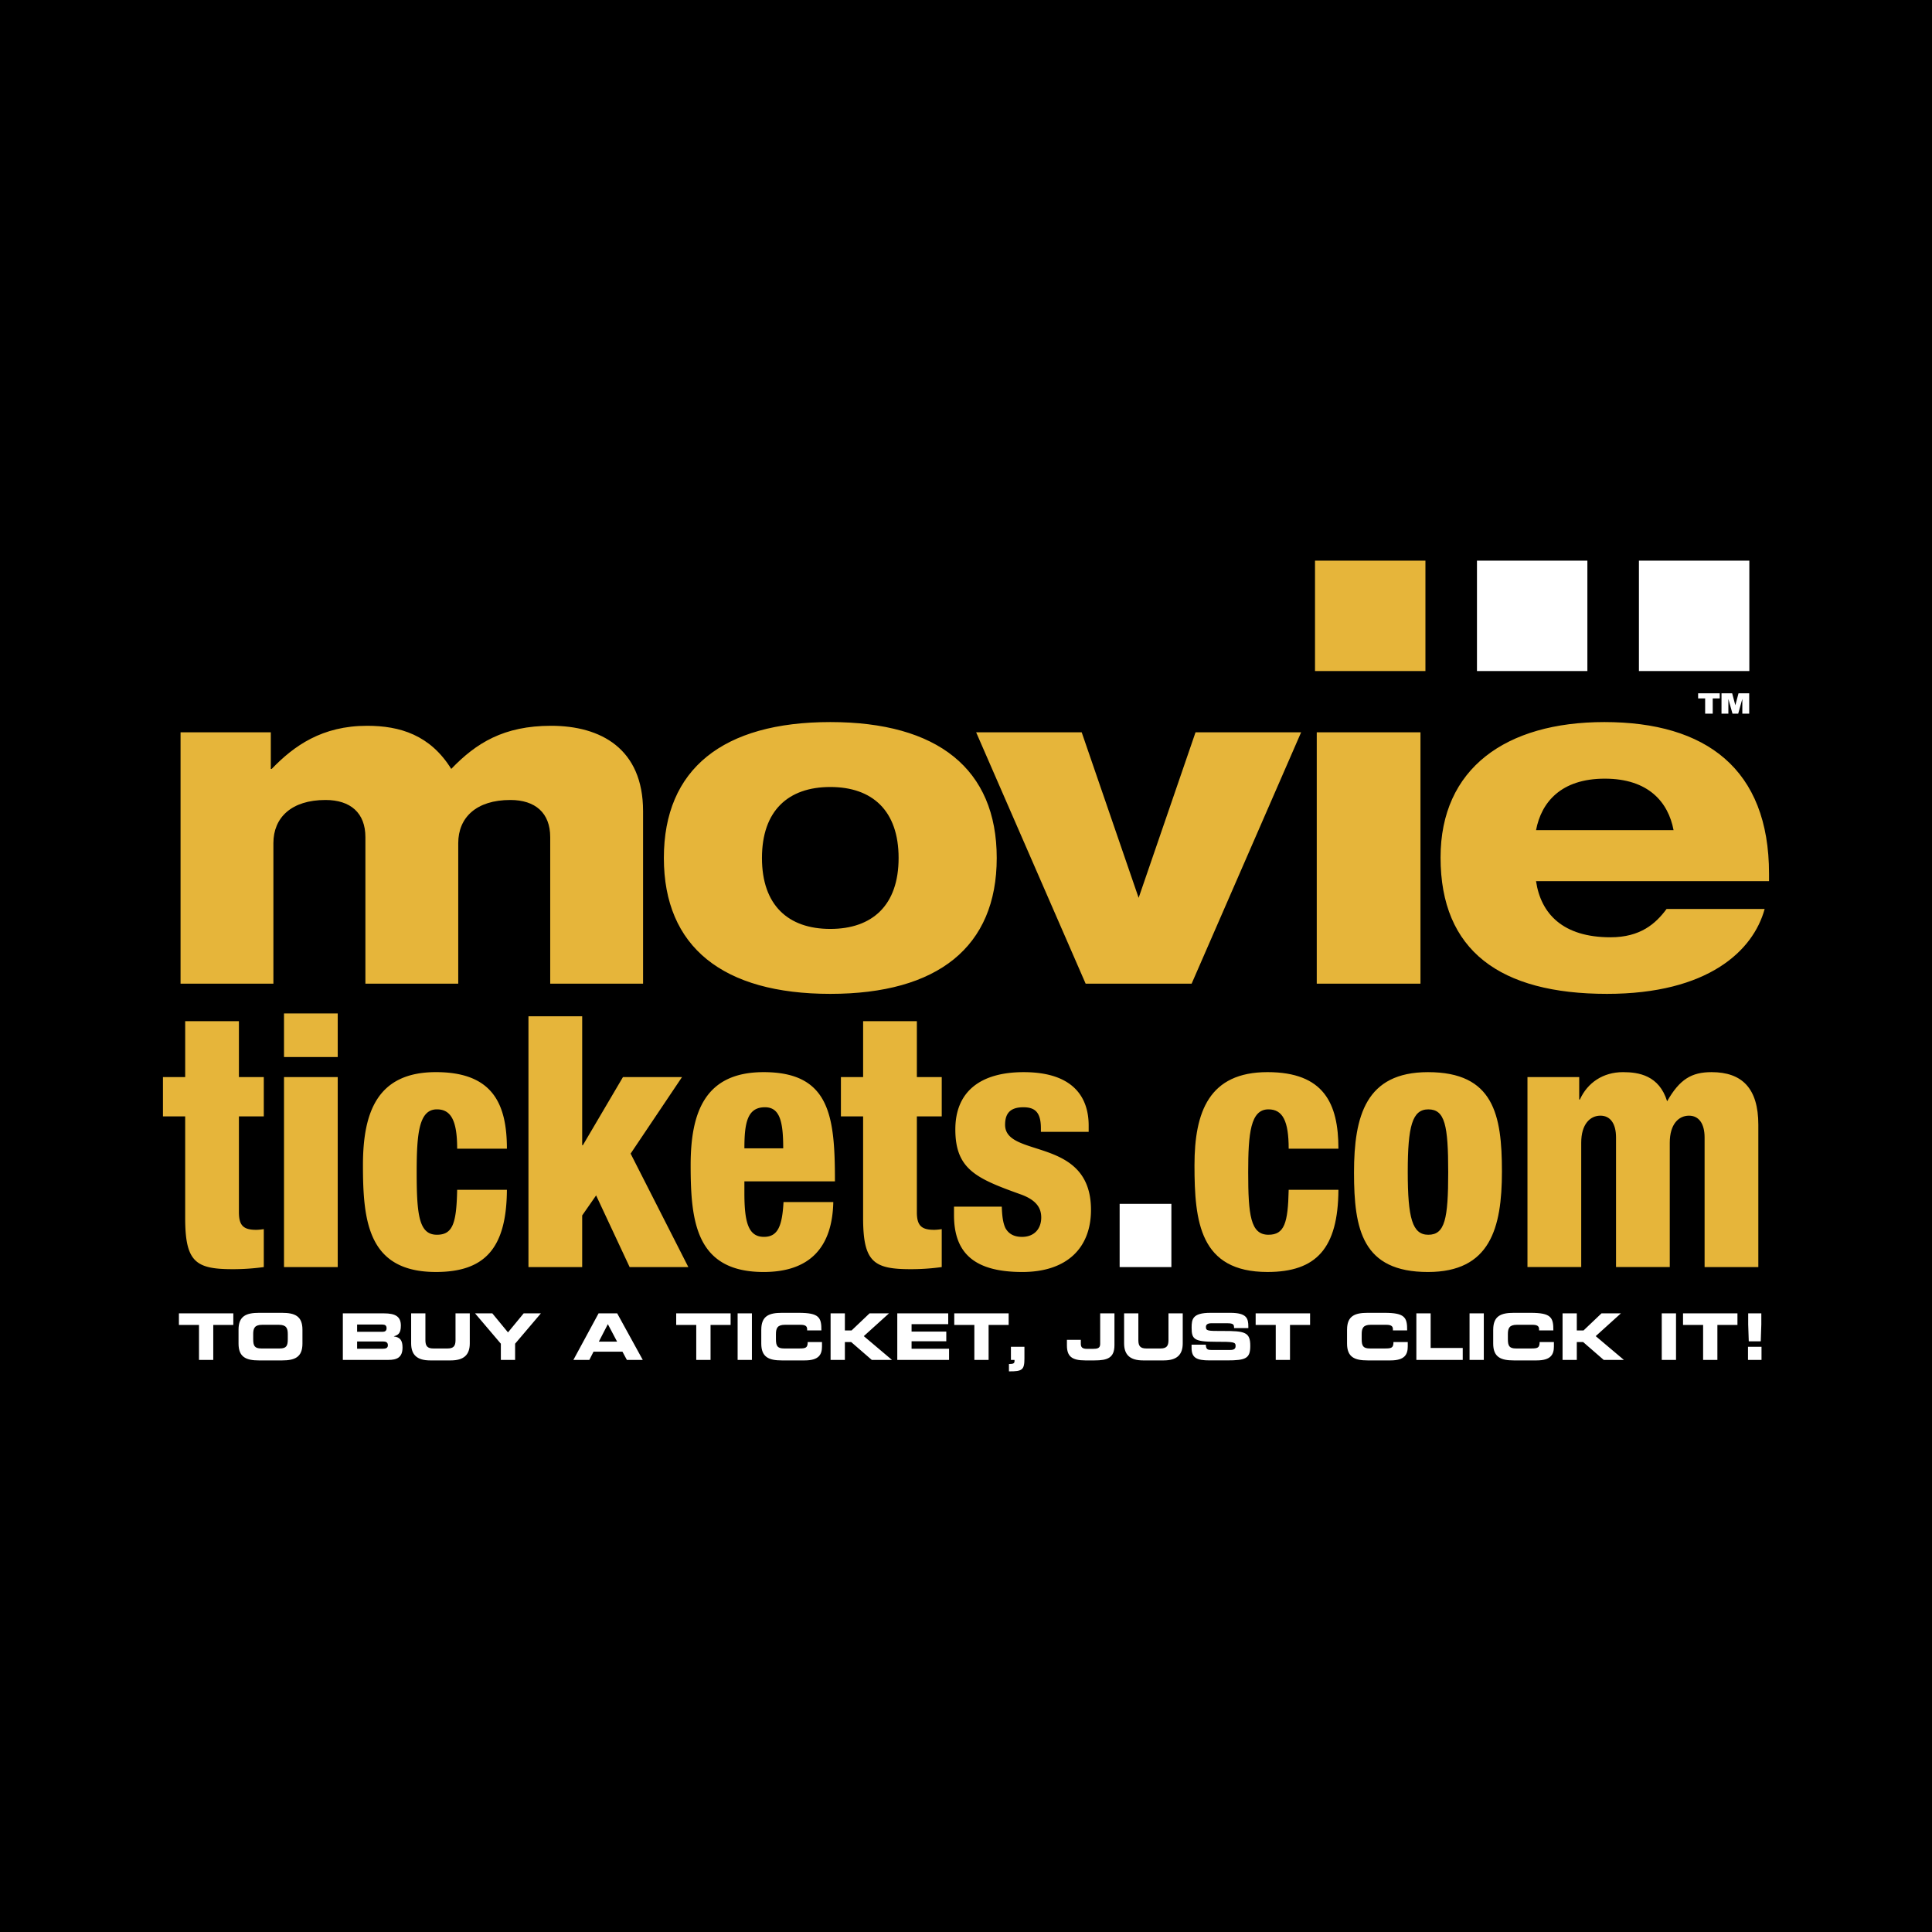
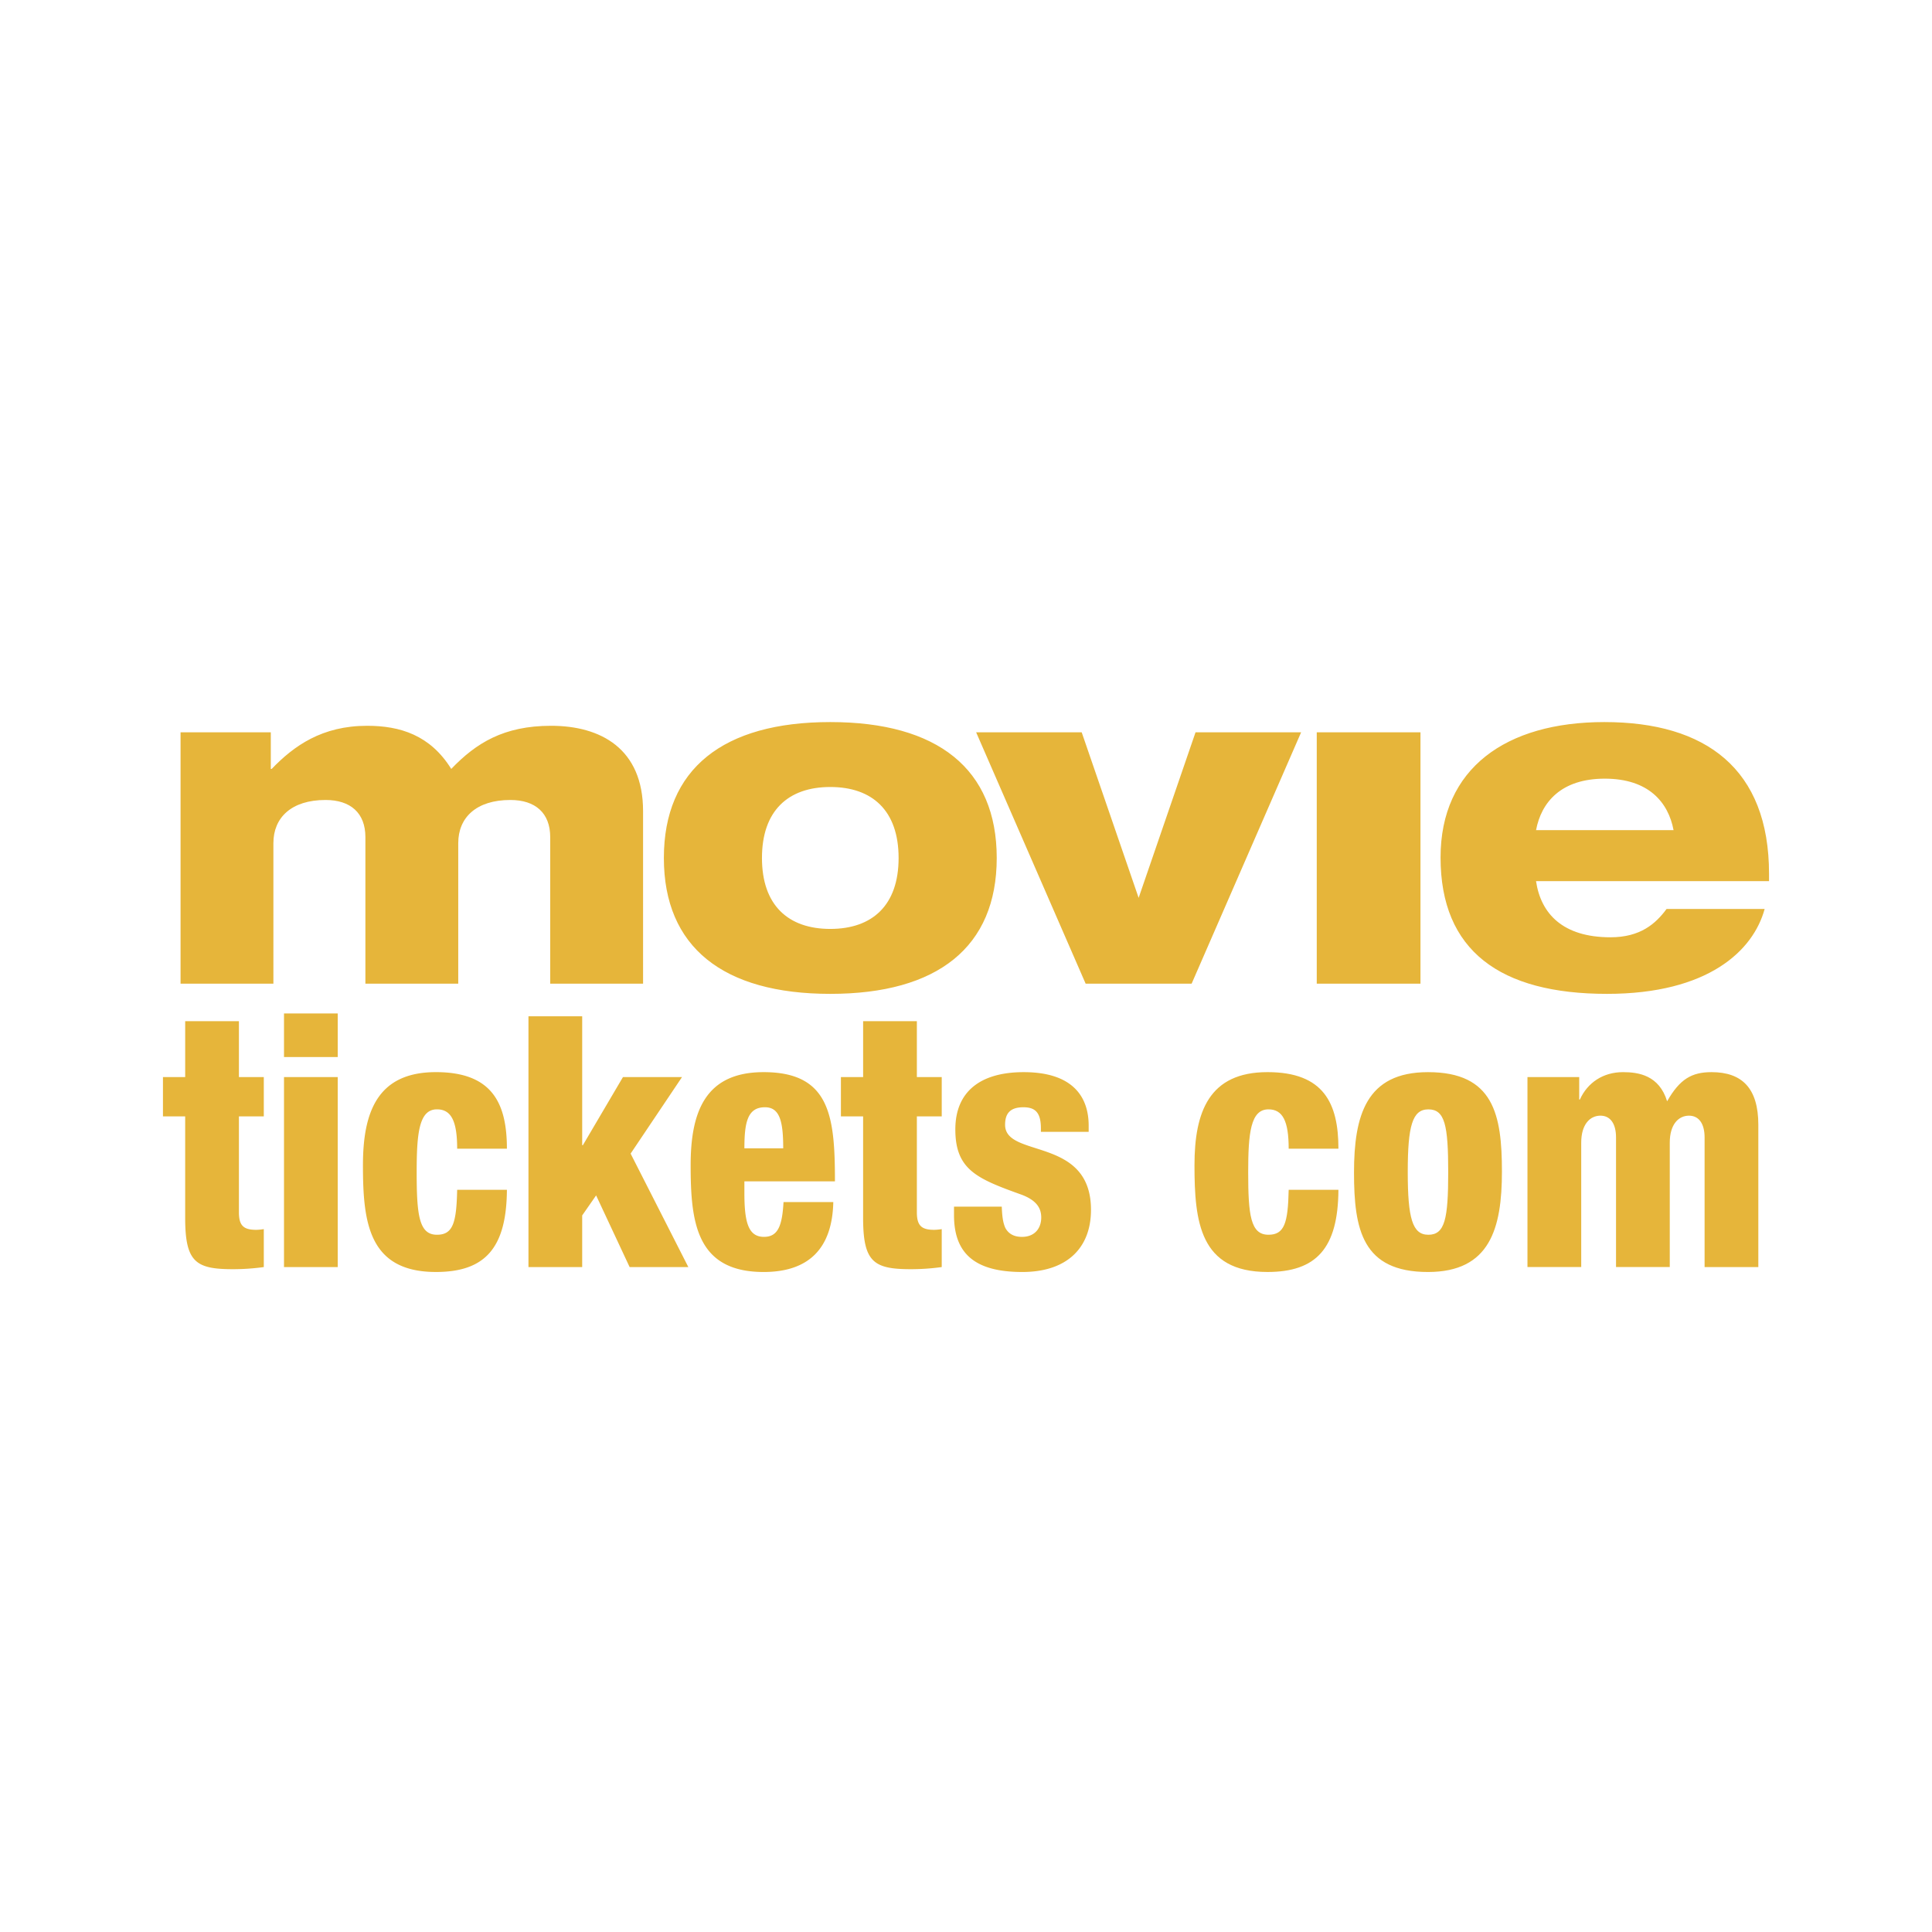
<svg xmlns="http://www.w3.org/2000/svg" width="2500" height="2500" viewBox="0 0 192.756 192.756">
  <g fill-rule="evenodd" clip-rule="evenodd">
-     <path d="M0 0h192.756v192.756H0V0z" />
-     <path fill="#fff" fill-opacity="0" d="M18.097 55.935h11.016v11.016H18.097V55.935zM34.255 55.935h11.016v11.016H34.255V55.935zM50.414 55.935h11.015v11.016H50.414V55.935zM66.571 55.935h11.015v11.016H66.571V55.935zM82.729 55.935h11.015v11.016H82.729V55.935zM98.887 55.935h11.015v11.016H98.887V55.935zM115.043 55.935h11.014v11.016h-11.014V55.935z" />
-     <path fill="#e6b53a" d="M131.199 55.935h11.016v11.016h-11.016V55.935z" />
    <path fill="#fff" d="M147.357 55.935h11.016v11.016h-11.016V55.935zM163.516 55.935h11.015v11.016h-11.015V55.935zM170.123 69.68h-.701v-.511h2.156v.511h-.699v1.519h-.756V69.68zM171.754 69.169h1.064l.313 1.18h.008l.314-1.18h1.065v2.03h-.686v-1.451h-.006l-.404 1.451h-.572l-.407-1.451h-.004v1.451h-.685v-2.03z" />
    <path d="M18.476 111.382h-2.218v-3.924h2.218v-5.573h5.361v5.573h2.482v3.924h-2.482v9.566c0 1.332.463 1.752 1.72 1.752.231 0 .529-.033.762-.07v3.785a22.453 22.453 0 0 1-3.08.212c-3.706 0-4.764-.702-4.764-5.116v-10.129h.001zM28.335 107.458h5.36v18.957h-5.36v-18.957zm0-6.344h5.36v4.345h-5.36v-4.345zM45.611 114.605c0-2.768-.597-3.924-2.019-3.924-1.786 0-2.02 2.382-2.02 6.272 0 4.276.234 6.238 2.02 6.238 1.588 0 1.951-1.156 2.019-4.486h4.963c-.034 5.853-2.216 8.201-7.081 8.201-6.751 0-7.281-5.014-7.281-10.653 0-5.326 1.457-9.286 7.281-9.286 5.625 0 7.081 3.117 7.081 7.638h-4.963zM52.725 101.395h5.36v12.861h.068l4.001-6.798h5.892l-5.129 7.638 5.758 11.319h-5.857l-3.343-7.149-1.39 1.998v5.151h-5.36v-25.02zM74.269 114.571c0-2.558.298-4.1 2.05-4.1 1.49 0 1.822 1.436 1.822 4.1h-3.872zm9.033 3.295c0-6.448-.462-10.898-7.115-10.898-5.824 0-7.281 3.96-7.281 9.286 0 5.64.532 10.653 7.281 10.653 4.435 0 6.85-2.279 6.951-6.975h-4.966c-.132 2.384-.562 3.47-1.951 3.47-1.556 0-1.953-1.438-1.953-4.38v-1.156h9.034zM86.114 111.382h-2.216v-3.924h2.216v-5.573h5.362v5.573h2.481v3.924h-2.481v9.566c0 1.332.462 1.752 1.722 1.752.23 0 .528-.033.759-.07v3.785c-1.024.142-2.05.212-3.077.212-3.707 0-4.767-.702-4.767-5.116v-10.129h.001zM99.947 120.389c.033.842.098 1.575.365 2.138.295.526.793.876 1.652.876 1.258 0 1.92-.843 1.92-1.929 0-.876-.396-1.716-2.051-2.312-4.4-1.578-6.519-2.488-6.519-6.482 0-3.784 2.515-5.712 6.818-5.712 5.027 0 6.484 2.592 6.484 5.326v.63h-4.766v-.351c0-1.646-.629-2.102-1.754-2.102-1.422 0-1.818.735-1.818 1.752 0 3.364 8.57 1.122 8.57 8.48 0 3.818-2.416 6.203-6.85 6.203-4.801 0-6.817-1.893-6.817-5.677v-.842h4.766v.002z" fill="#e6b53a" />
-     <path fill="#fff" d="M111.707 120.108h5.162v6.309h-5.162v-6.309z" />
    <path d="M128.572 114.605c0-2.768-.598-3.924-2.02-3.924-1.785 0-2.02 2.382-2.02 6.272 0 4.276.234 6.238 2.02 6.238 1.588 0 1.951-1.156 2.02-4.486h4.963c-.033 5.853-2.217 8.201-7.08 8.201-6.752 0-7.281-5.014-7.281-10.653 0-5.326 1.457-9.286 7.281-9.286 5.623 0 7.08 3.117 7.08 7.638h-4.963zM144.488 116.954c0 4.66-.332 6.238-1.984 6.238-1.59 0-2.053-1.648-2.053-6.274 0-4.591.463-6.236 2.053-6.236 1.652 0 1.984 1.575 1.984 6.272zm-2.019 9.953c6.189 0 7.379-4.348 7.379-10.023 0-5.677-.826-9.916-7.379-9.916-6.186 0-7.379 4.344-7.379 10.022 0 5.677.826 9.917 7.379 9.917zM152.396 107.458h5.162v2.241h.068c.76-1.682 2.314-2.731 4.301-2.731 1.555 0 3.607.315 4.402 2.907 1.258-2.208 2.447-2.907 4.432-2.907 3.047 0 4.668 1.611 4.668 5.256v14.191h-5.361v-12.93c0-1.367-.562-2.174-1.557-2.174-1.025 0-1.918.842-1.918 2.698v12.405h-5.361v-12.93c0-1.367-.562-2.174-1.555-2.174-1.027 0-1.918.842-1.918 2.698v12.405h-5.363v-18.955zM18.017 73.06h9.001v3.655h.088c2.229-2.312 5.025-4.303 9.524-4.303 3.279 0 6.294.926 8.391 4.303 2.491-2.592 5.244-4.303 9.963-4.303 4.938 0 9.175 2.268 9.175 8.515V98.14h-9.264V83.518c0-2.407-1.485-3.704-3.976-3.704-3.409 0-5.2 1.76-5.2 4.305V98.14h-9.263V83.518c0-2.407-1.485-3.704-3.977-3.704-3.408 0-5.202 1.76-5.202 4.305V98.14h-9.263V73.06h.003zM82.837 78.519c4.197 0 6.817 2.361 6.817 7.082 0 4.719-2.62 7.078-6.817 7.078-4.193 0-6.816-2.359-6.816-7.078 0-4.721 2.623-7.082 6.816-7.082zM66.234 85.6c0 8.884 5.899 13.558 16.604 13.558 10.707 0 16.606-4.674 16.606-13.558 0-8.885-5.899-13.559-16.606-13.559-10.705 0-16.604 4.674-16.604 13.559zM97.389 73.06h10.531l5.682 16.518 5.677-16.518h10.535l-10.925 25.08h-10.575L97.389 73.06zM131.373 73.06h10.348v25.08h-10.348V73.06zM153.252 82.824c.523-2.777 2.49-5.137 6.859-5.137 4.371 0 6.336 2.36 6.861 5.137h-13.72zm13.021 7.866c-1.094 1.48-2.623 2.823-5.594 2.823-4.764 0-6.949-2.361-7.428-5.599h23.246v-.741c0-10.458-6.293-15.132-16.43-15.132-9.834 0-16.342 4.627-16.342 13.512 0 9.3 5.939 13.605 16.604 13.605 10.094 0 14.596-4.306 15.73-8.468h-9.786z" fill="#e6b53a" />
-     <path fill="#fff" d="M17.851 131.033h5.427v1.156h-2v3.489h-1.423v-3.489h-2.004v-1.156zM25.261 133.106c0-.578.143-.931.892-.931h1.669c.751 0 .891.353.891.931v.5c0 .675-.139.931-.813.931h-1.822c-.674 0-.816-.256-.816-.931v-.5h-.001zm-1.462.944c0 1.358.763 1.68 2.048 1.68h2.283c1.284 0 2.045-.321 2.045-1.68v-1.387c0-1.36-.762-1.682-2.045-1.682h-2.283c-1.285 0-2.048.321-2.048 1.682v1.387zM35.629 133.837h2.556c.306 0 .513.07.513.384 0 .27-.207.343-.513.343h-2.556v-.727zm-1.423 1.841h4.536c.814 0 1.418-.21 1.418-1.231 0-.699-.23-1.031-.853-1.109v-.021c.396-.114.687-.27.687-1.062 0-.912-.552-1.221-1.688-1.221h-4.101v4.644h.001zm1.423-3.528h2.522c.264 0 .417.096.417.365 0 .262-.153.36-.417.36h-2.522v-.725zM41.02 131.033h1.423v2.682c0 .592.213.822.796.822h1.412c.583 0 .796-.23.796-.822v-2.682h1.423v2.991c0 1.153-.596 1.705-1.905 1.705h-2.04c-1.31 0-1.905-.552-1.905-1.705v-2.991zM49.97 134.062l-2.574-3.029h1.722l1.565 1.9 1.565-1.9h1.718l-2.573 3.029v1.616H49.97v-1.616zM60.646 132.111l.922 1.744h-1.822l.9-1.744zm-3.439 3.567h1.591l.417-.819h2.887l.441.819h1.586l-2.553-4.645h-1.855l-2.514 4.645zM67.465 131.033h5.428v1.156h-2.001v3.489h-1.426v-3.489h-2.001v-1.156zM73.593 131.033h1.425v4.645h-1.425v-4.645zM75.954 132.663c0-1.36.763-1.682 2.047-1.682h1.674c2.027 0 2.289.438 2.276 1.752h-1.423v-.127c0-.334-.244-.431-.668-.431h-1.553c-.749 0-.892.353-.892.931v.5c0 .675.143.931.816.931h1.519c.642 0 .834-.064.834-.643h1.426v.438c0 .782-.283 1.397-1.713 1.397H78c-1.285 0-2.047-.321-2.047-1.68v-1.386h.001zM82.868 131.033h1.426v1.708h.666l1.796-1.708h1.94l-2.515 2.273 2.81 2.372h-2.014l-2.056-1.783h-.627v1.783h-1.426v-4.645zM89.522 131.033h5.082v1.078h-3.656v.743h3.463v.965h-3.463v.744h3.74v1.115h-5.166v-4.645zM95.207 131.033h5.426v1.156h-2v3.489h-1.422v-3.489h-2.004v-1.156zM100.662 136.09c.48 0 .557-.091.557-.304v-.108h-.359v-1.31h1.348v1.162c0 1.143-.213 1.303-1.545 1.291v-.731h-.001zM106.447 133.677h1.387v.409c0 .348.178.49.623.49h.564c.469 0 .744-.06.744-.49v-3.053h1.424v3.17c0 1.277-.699 1.526-1.99 1.526h-.93c-1.334 0-1.822-.41-1.822-1.495v-.557zM112.152 131.033h1.422v2.682c0 .592.213.822.797.822h1.412c.584 0 .797-.23.797-.822v-2.682h1.422v2.991c0 1.153-.596 1.705-1.904 1.705h-2.041c-1.309 0-1.904-.552-1.904-1.705v-2.991h-.001zM118.883 134.159h1.424c.008.492.203.531.615.531h1.746c.301 0 .609-.031.609-.392 0-.404-.166-.43-2.002-.43-2.143 0-2.387-.257-2.387-1.397 0-.843.078-1.49 1.873-1.49h1.988c1.645 0 1.797.56 1.797 1.373v.147h-1.424c0-.339-.039-.481-.693-.481h-1.578c-.32 0-.537.111-.537.36 0 .404.17.417 1.699.412 2.211-.008 2.727.127 2.727 1.48 0 1.251-.424 1.456-2.316 1.456h-1.727c-1.297 0-1.814-.243-1.814-1.25v-.319zM125.277 131.033h5.43v1.156h-2.004v3.489h-1.422v-3.489h-2.004v-1.156zM134.396 132.663c0-1.36.762-1.682 2.047-1.682h1.674c2.027 0 2.289.438 2.275 1.752h-1.422v-.127c0-.334-.244-.431-.67-.431h-1.551c-.75 0-.893.353-.893.931v.5c0 .675.143.931.816.931h1.52c.643 0 .834-.064.834-.643h1.426v.438c0 .782-.283 1.397-1.713 1.397h-2.297c-1.285 0-2.047-.321-2.047-1.68v-1.386h.001zM141.311 131.033h1.425v3.452h3.202v1.193h-4.627v-4.645zM146.617 131.033h1.422v4.645h-1.422v-4.645zM148.979 132.663c0-1.36.764-1.682 2.047-1.682h1.674c2.027 0 2.291.438 2.279 1.752h-1.426v-.127c0-.334-.244-.431-.666-.431h-1.553c-.752 0-.893.353-.893.931v.5c0 .675.141.931.814.931h1.521c.641 0 .832-.064.832-.643h1.426v.438c0 .782-.283 1.397-1.713 1.397h-2.297c-1.283 0-2.047-.321-2.047-1.68v-1.386h.002zM155.896 131.033h1.422v1.708h.67l1.795-1.708h1.936l-2.514 2.273 2.811 2.372h-2.014l-2.053-1.783h-.631v1.783h-1.422v-4.645zM165.793 131.033h1.424v4.645h-1.424v-4.645zM167.916 131.033h5.43v1.156h-2.002v3.489h-1.424v-3.489h-2.004v-1.156zM174.398 134.368h1.348v1.31h-1.348v-1.31zm.02-2.23v-1.104h1.309v1.104l-.057 1.688h-1.195l-.057-1.688z" />
  </g>
</svg>